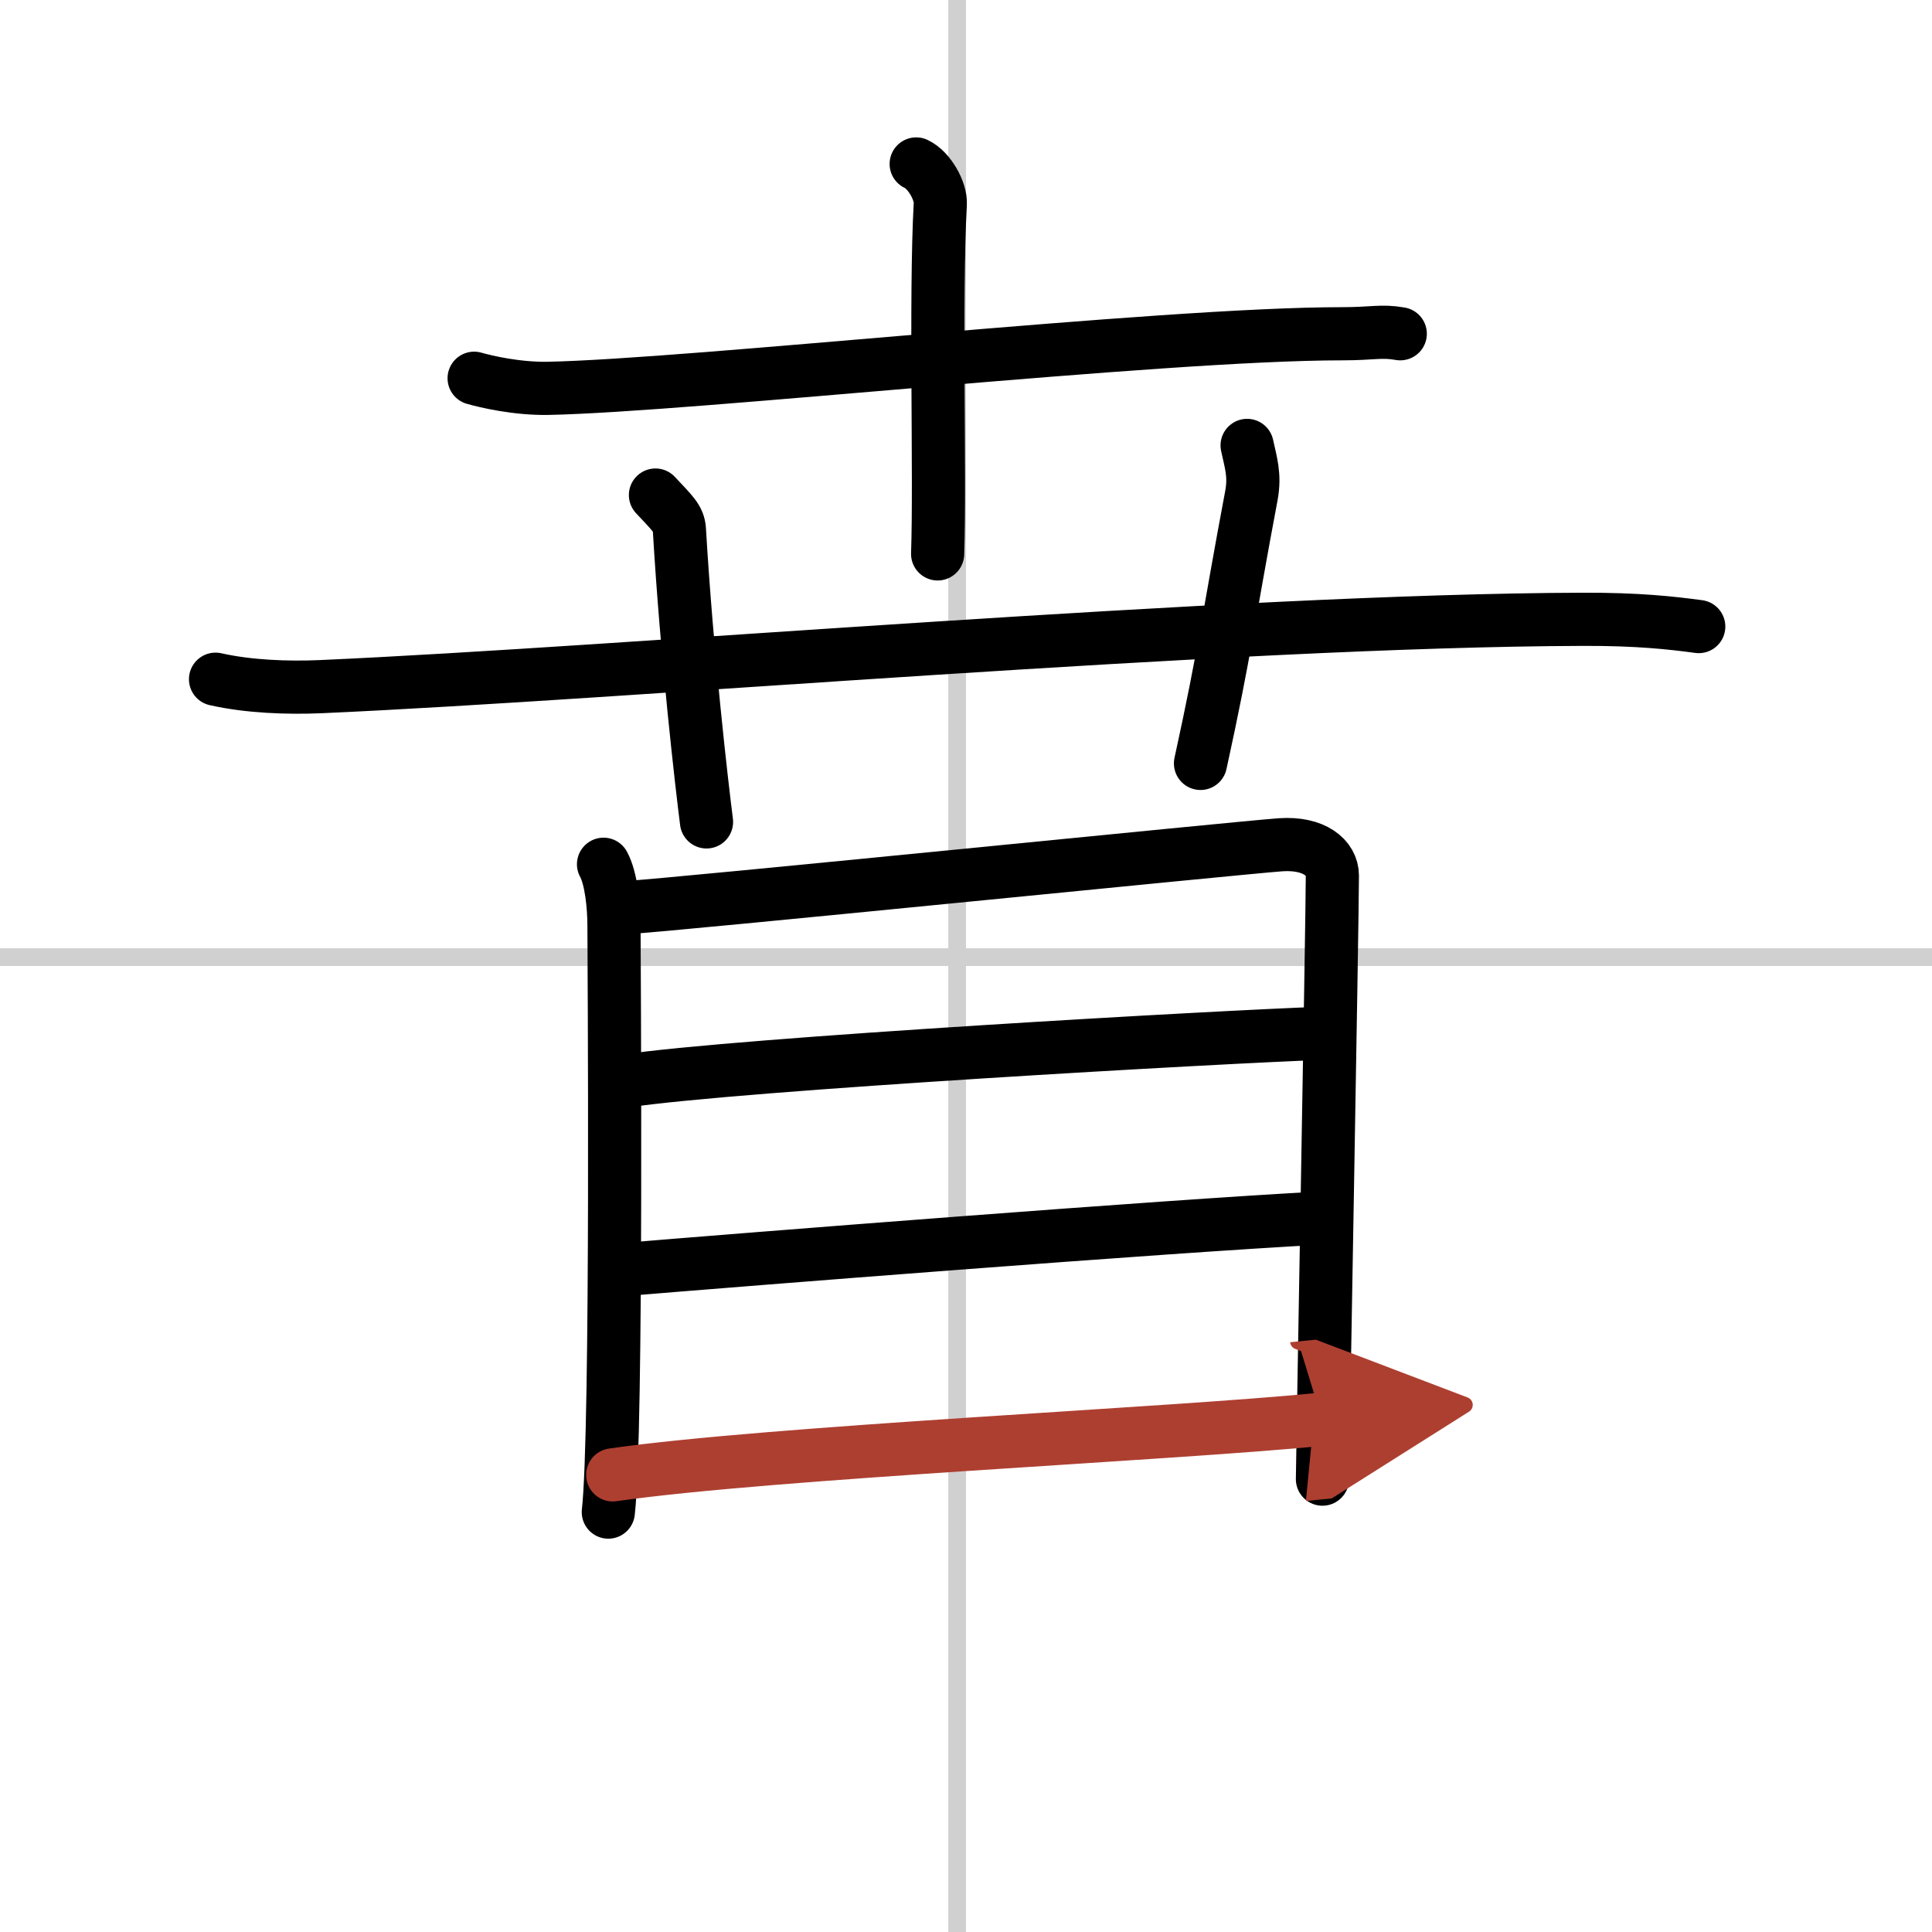
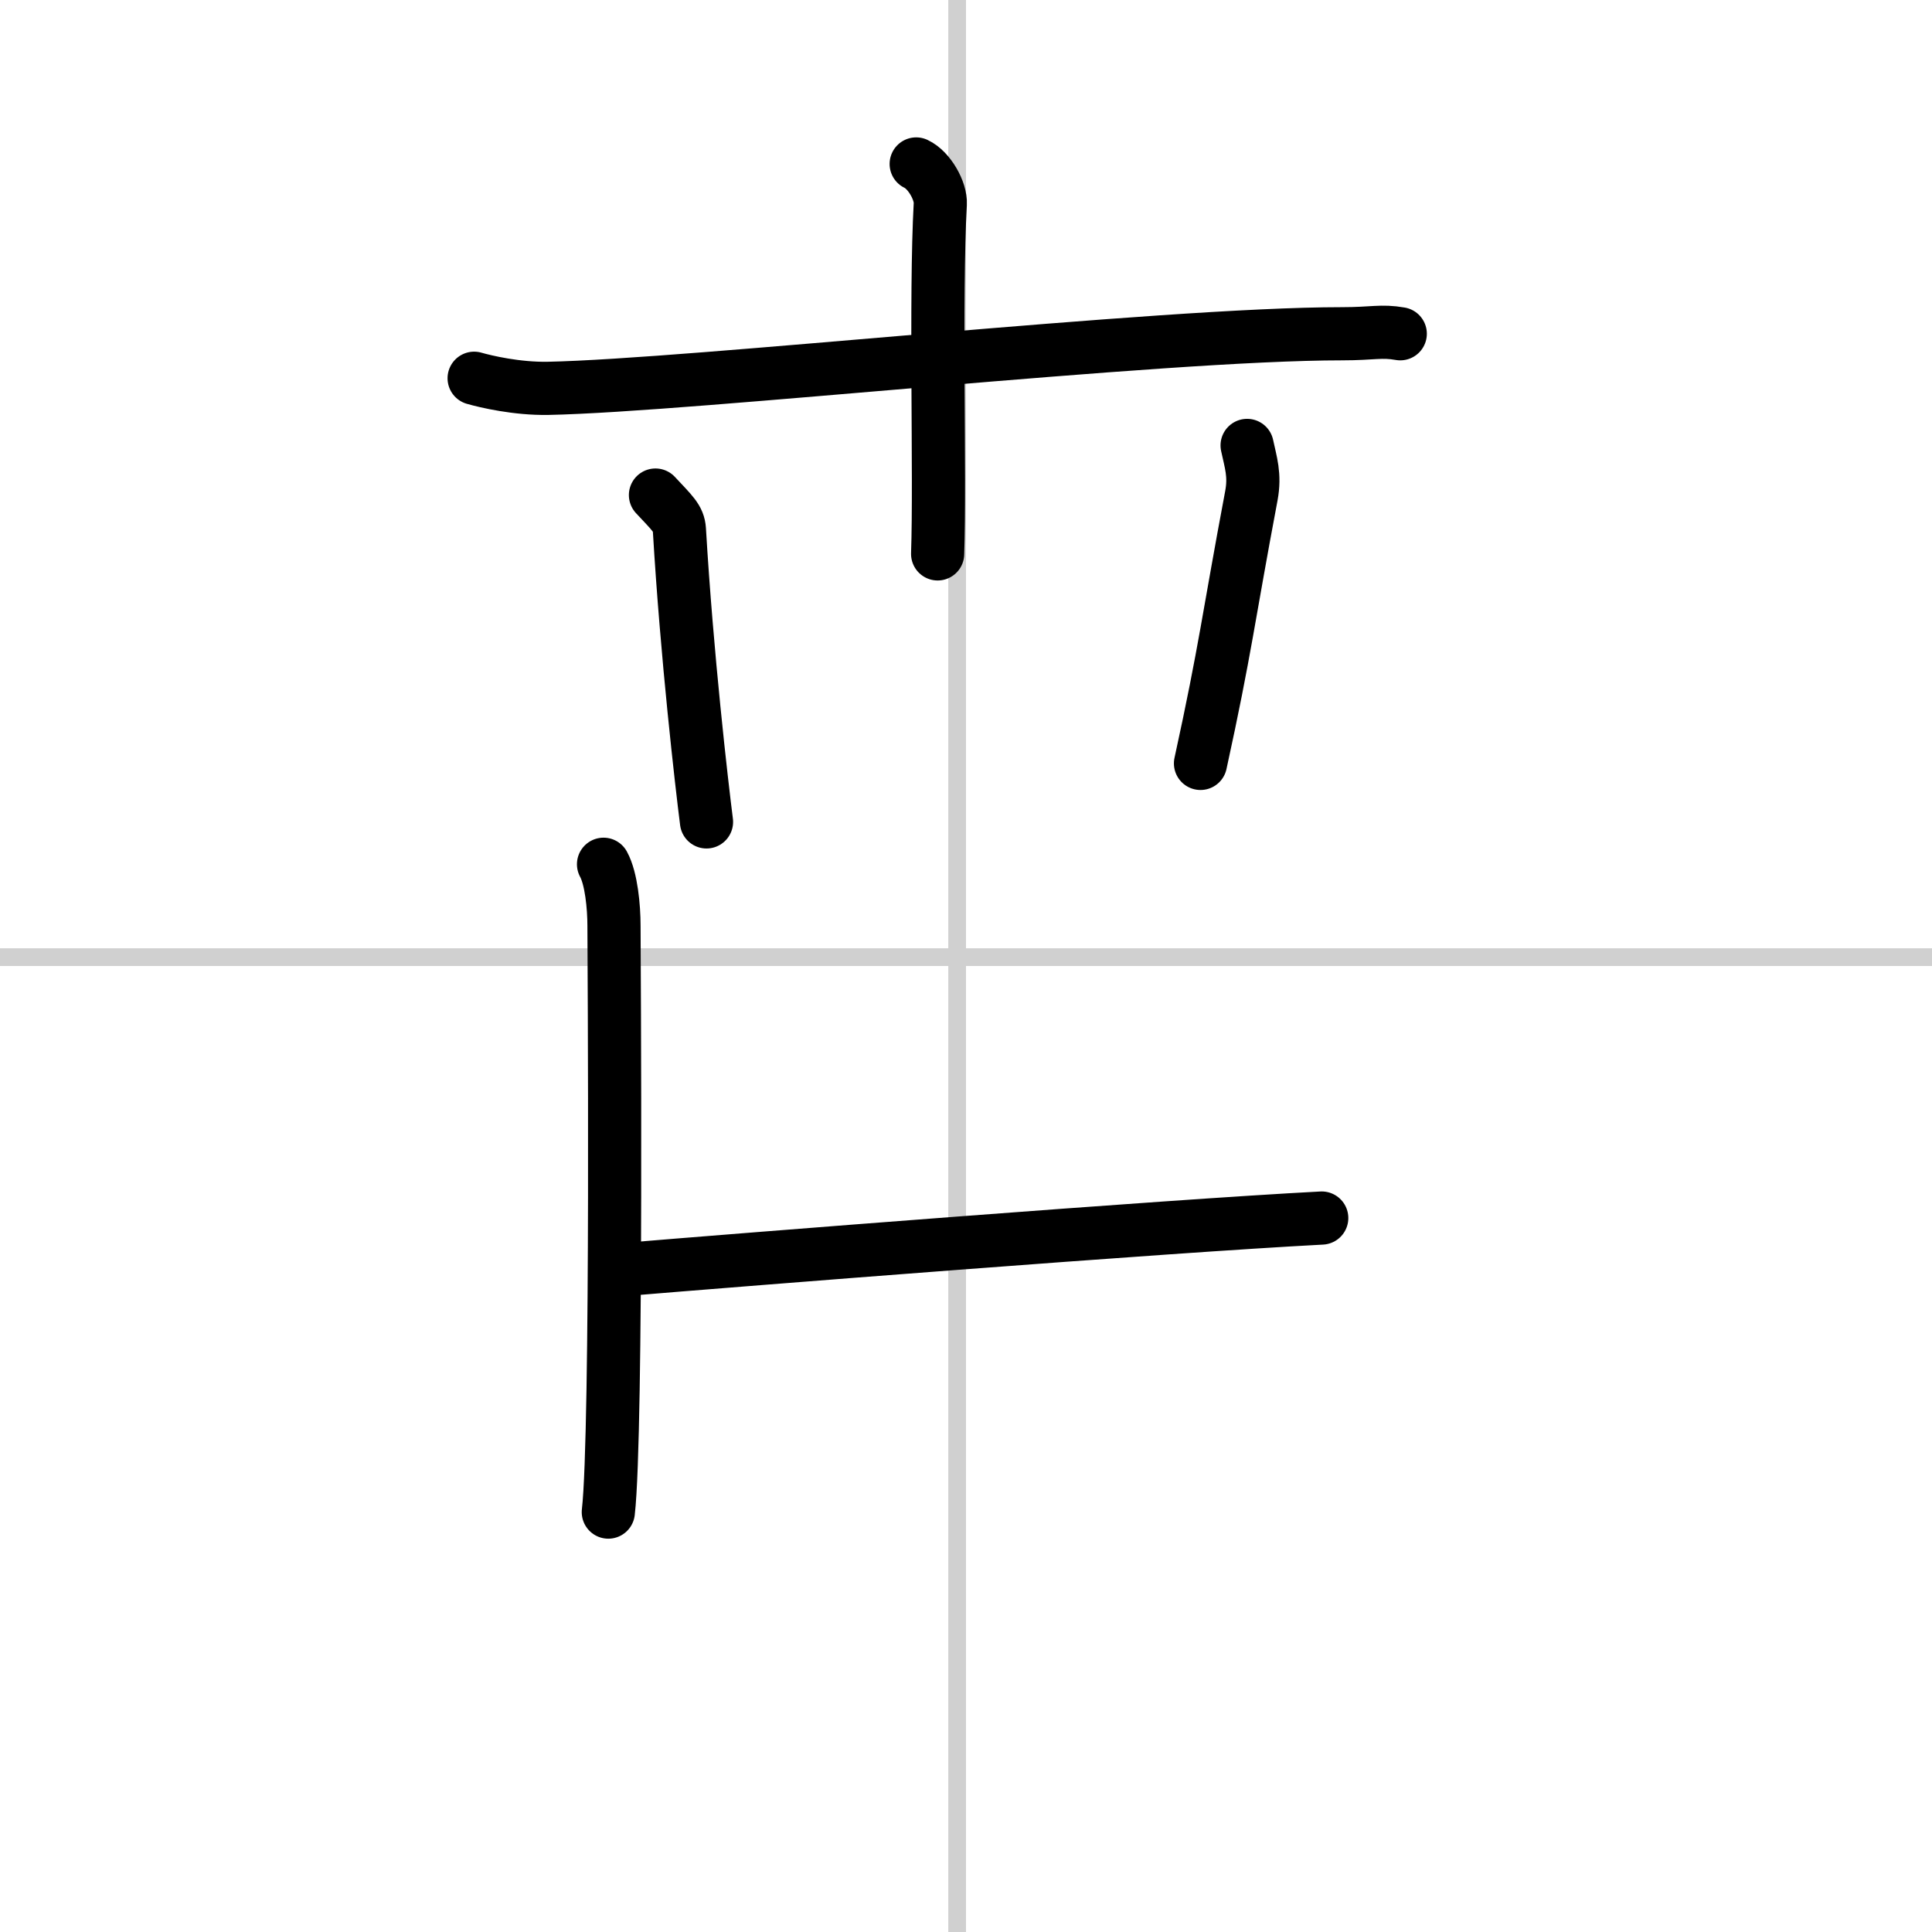
<svg xmlns="http://www.w3.org/2000/svg" width="400" height="400" viewBox="0 0 109 109">
  <defs>
    <marker id="a" markerWidth="4" orient="auto" refX="1" refY="5" viewBox="0 0 10 10">
-       <polyline points="0 0 10 5 0 10 1 5" fill="#ad3f31" stroke="#ad3f31" />
-     </marker>
+       </marker>
  </defs>
  <g fill="none" stroke="#000" stroke-linecap="round" stroke-linejoin="round" stroke-width="3">
    <rect width="100%" height="100%" fill="#fff" stroke="#fff" />
    <line x1="54" x2="54" y2="109" stroke="#d0d0d0" stroke-width="1" />
    <line x2="109" y1="54" y2="54" stroke="#d0d0d0" stroke-width="1" />
    <path d="m26.75 21.34c0.66 0.19 2.41 0.6 4.16 0.57 8.09-0.16 34.52-3.08 44.81-3.08 1.75 0 2.19-0.19 3.28 0" />
    <path d="m51.69 9.25c0.75 0.35 1.4 1.54 1.36 2.25-0.29 5.25 0 15.43-0.15 19.75" />
-     <path d="M12.16,38.32c1.87,0.42,4.04,0.5,5.92,0.42C35.25,37.98,69.5,35,89.3,34.94c3.11-0.01,4.98,0.2,6.54,0.41" />
    <path d="m36.98 27.93c0.95 1.02 1.31 1.32 1.35 1.95 0.42 7.12 1.26 14.37 1.53 16.49" />
    <path d="m70.36 25.13c0.2 0.95 0.46 1.66 0.24 2.84-1.3 6.89-1.45 8.61-2.87 15.1" />
    <path d="m34.05 48.76c0.44 0.8 0.59 2.4 0.59 3.47s0.2 28.59-0.32 33.08" />
-     <path d="m35.38 51.2c2.5-0.13 34.59-3.38 36.87-3.54 1.9-0.13 2.92 0.74 2.92 1.74 0 2.45-0.56 33.25-0.56 34.05" />
-     <path d="m35.19 61c6.51-0.98 34.17-2.53 39.36-2.7" />
    <path d="m34.89 71.65c7.07-0.59 30.85-2.47 39.68-2.93" />
-     <path d="m34.57 83.21c8.89-1.28 31.62-2.3 40.01-3.14" marker-end="url(#a)" stroke="#ad3f31" />
  </g>
</svg>